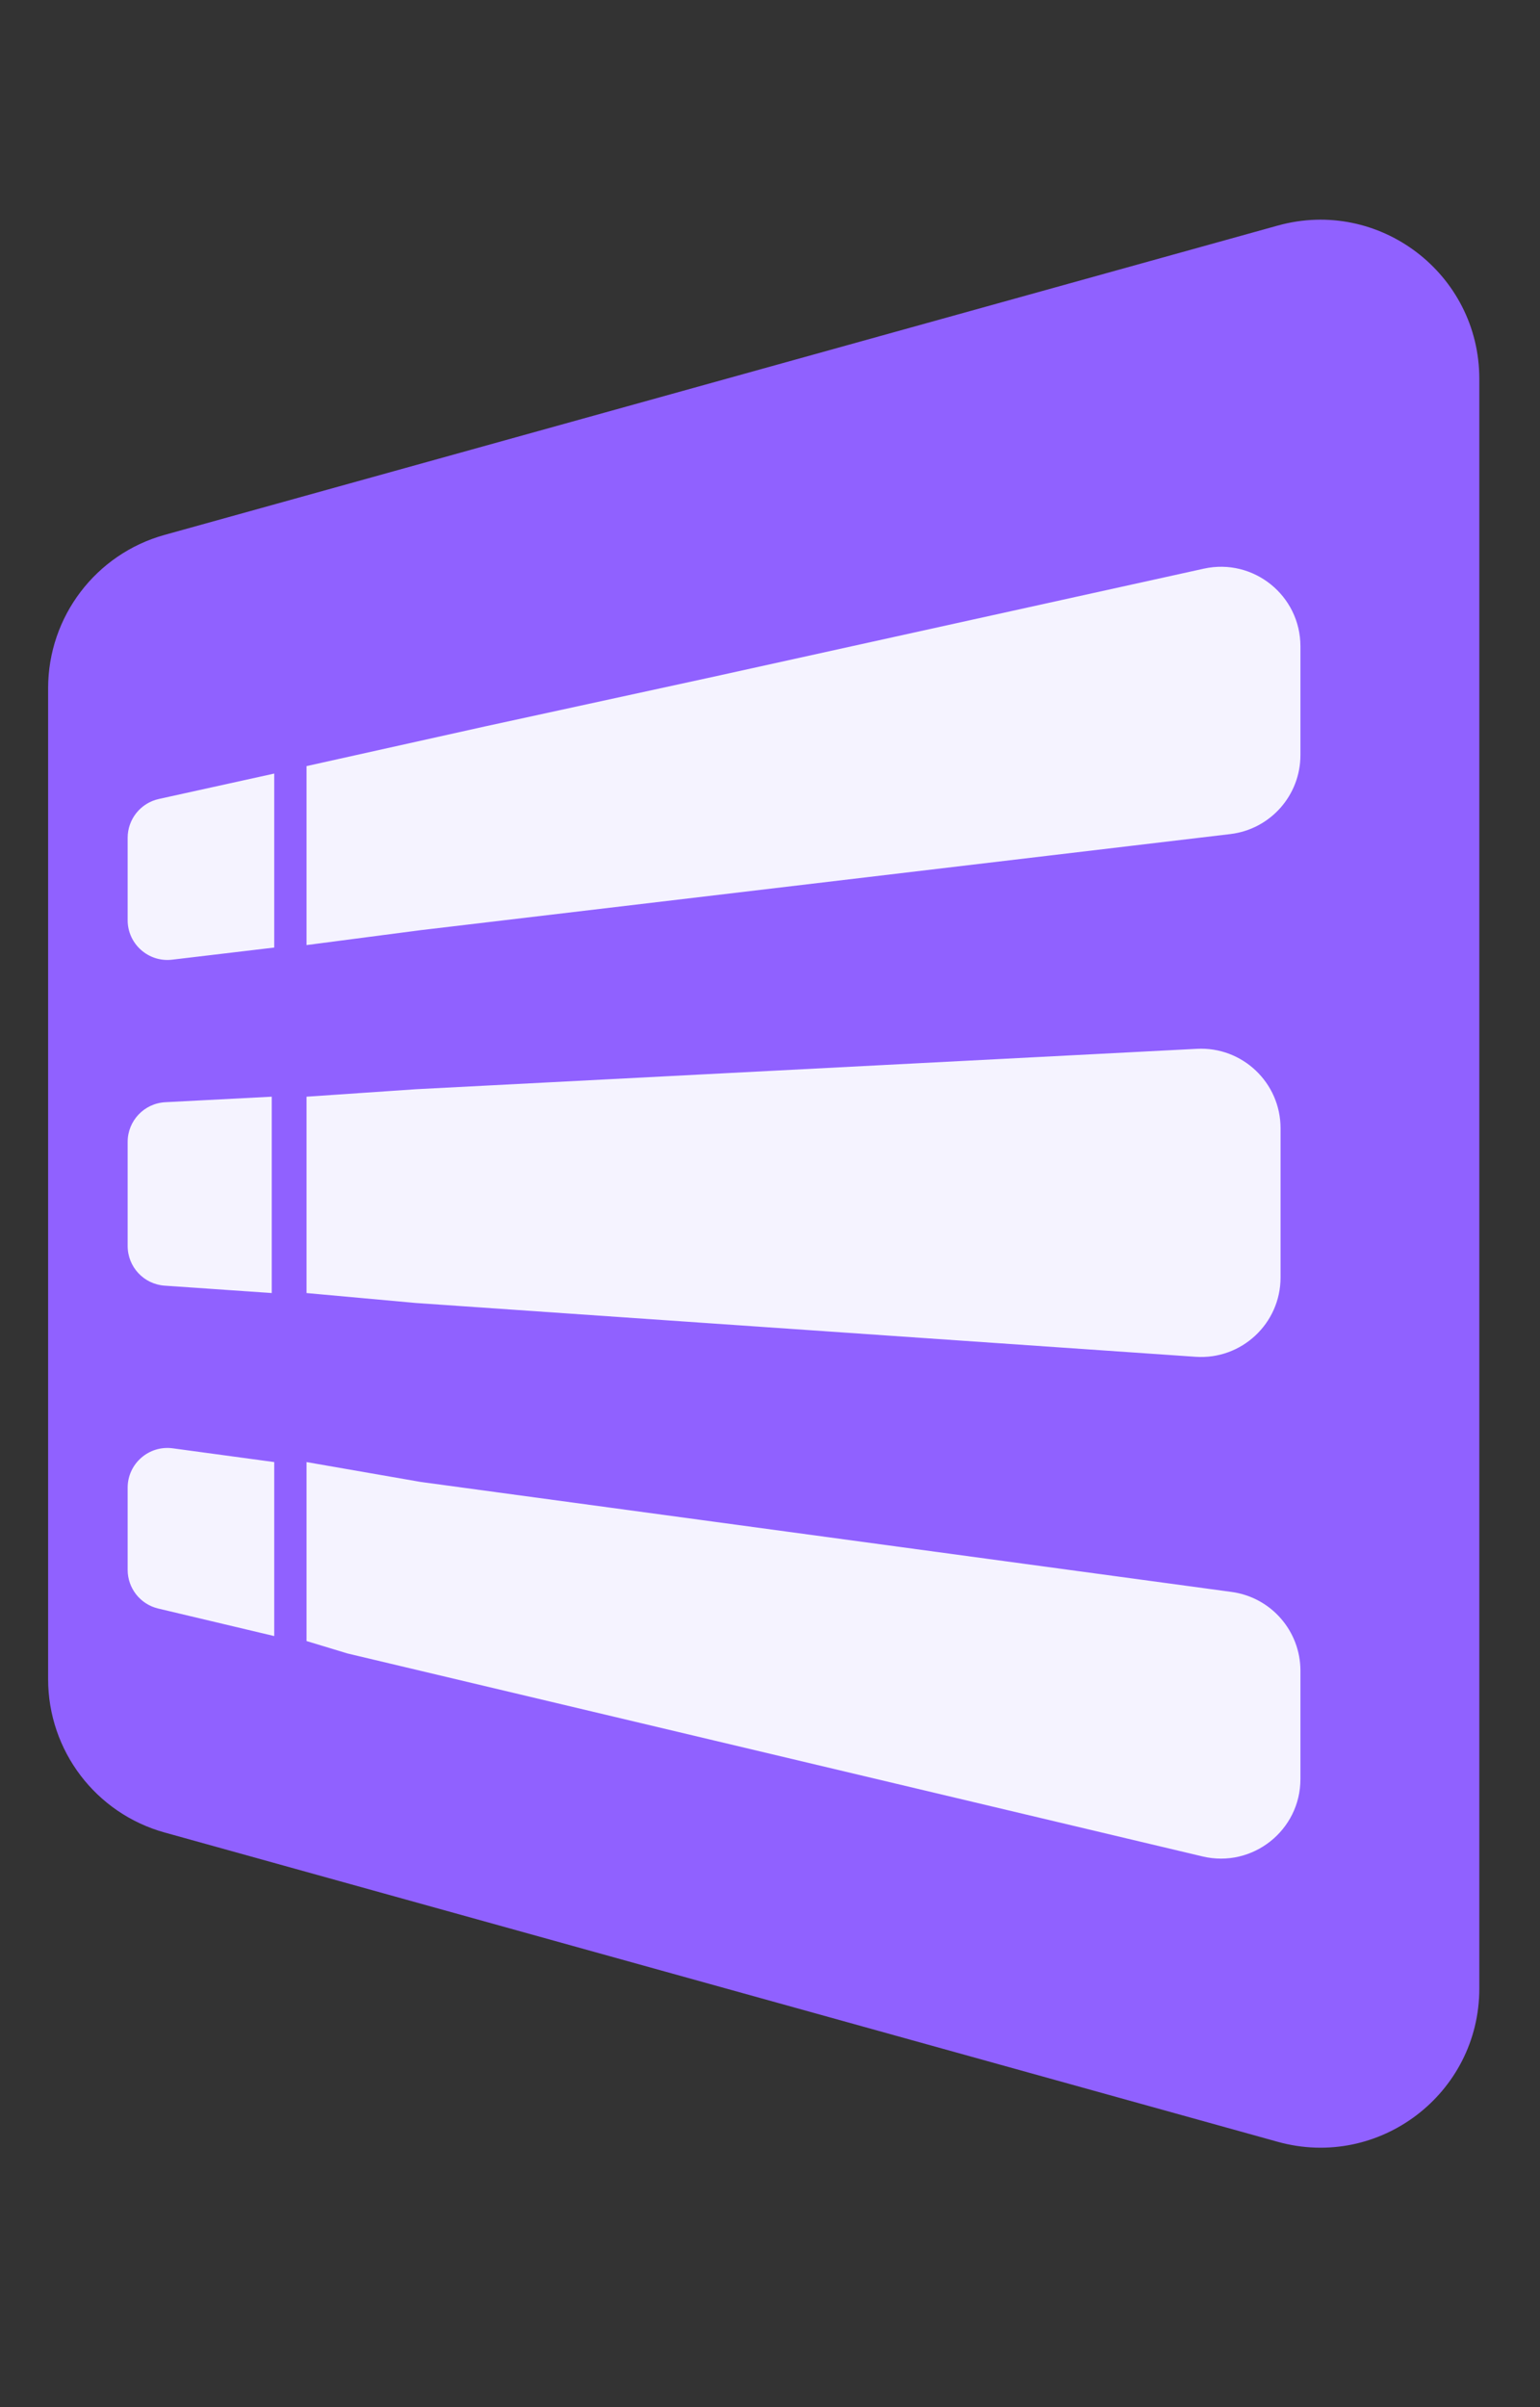
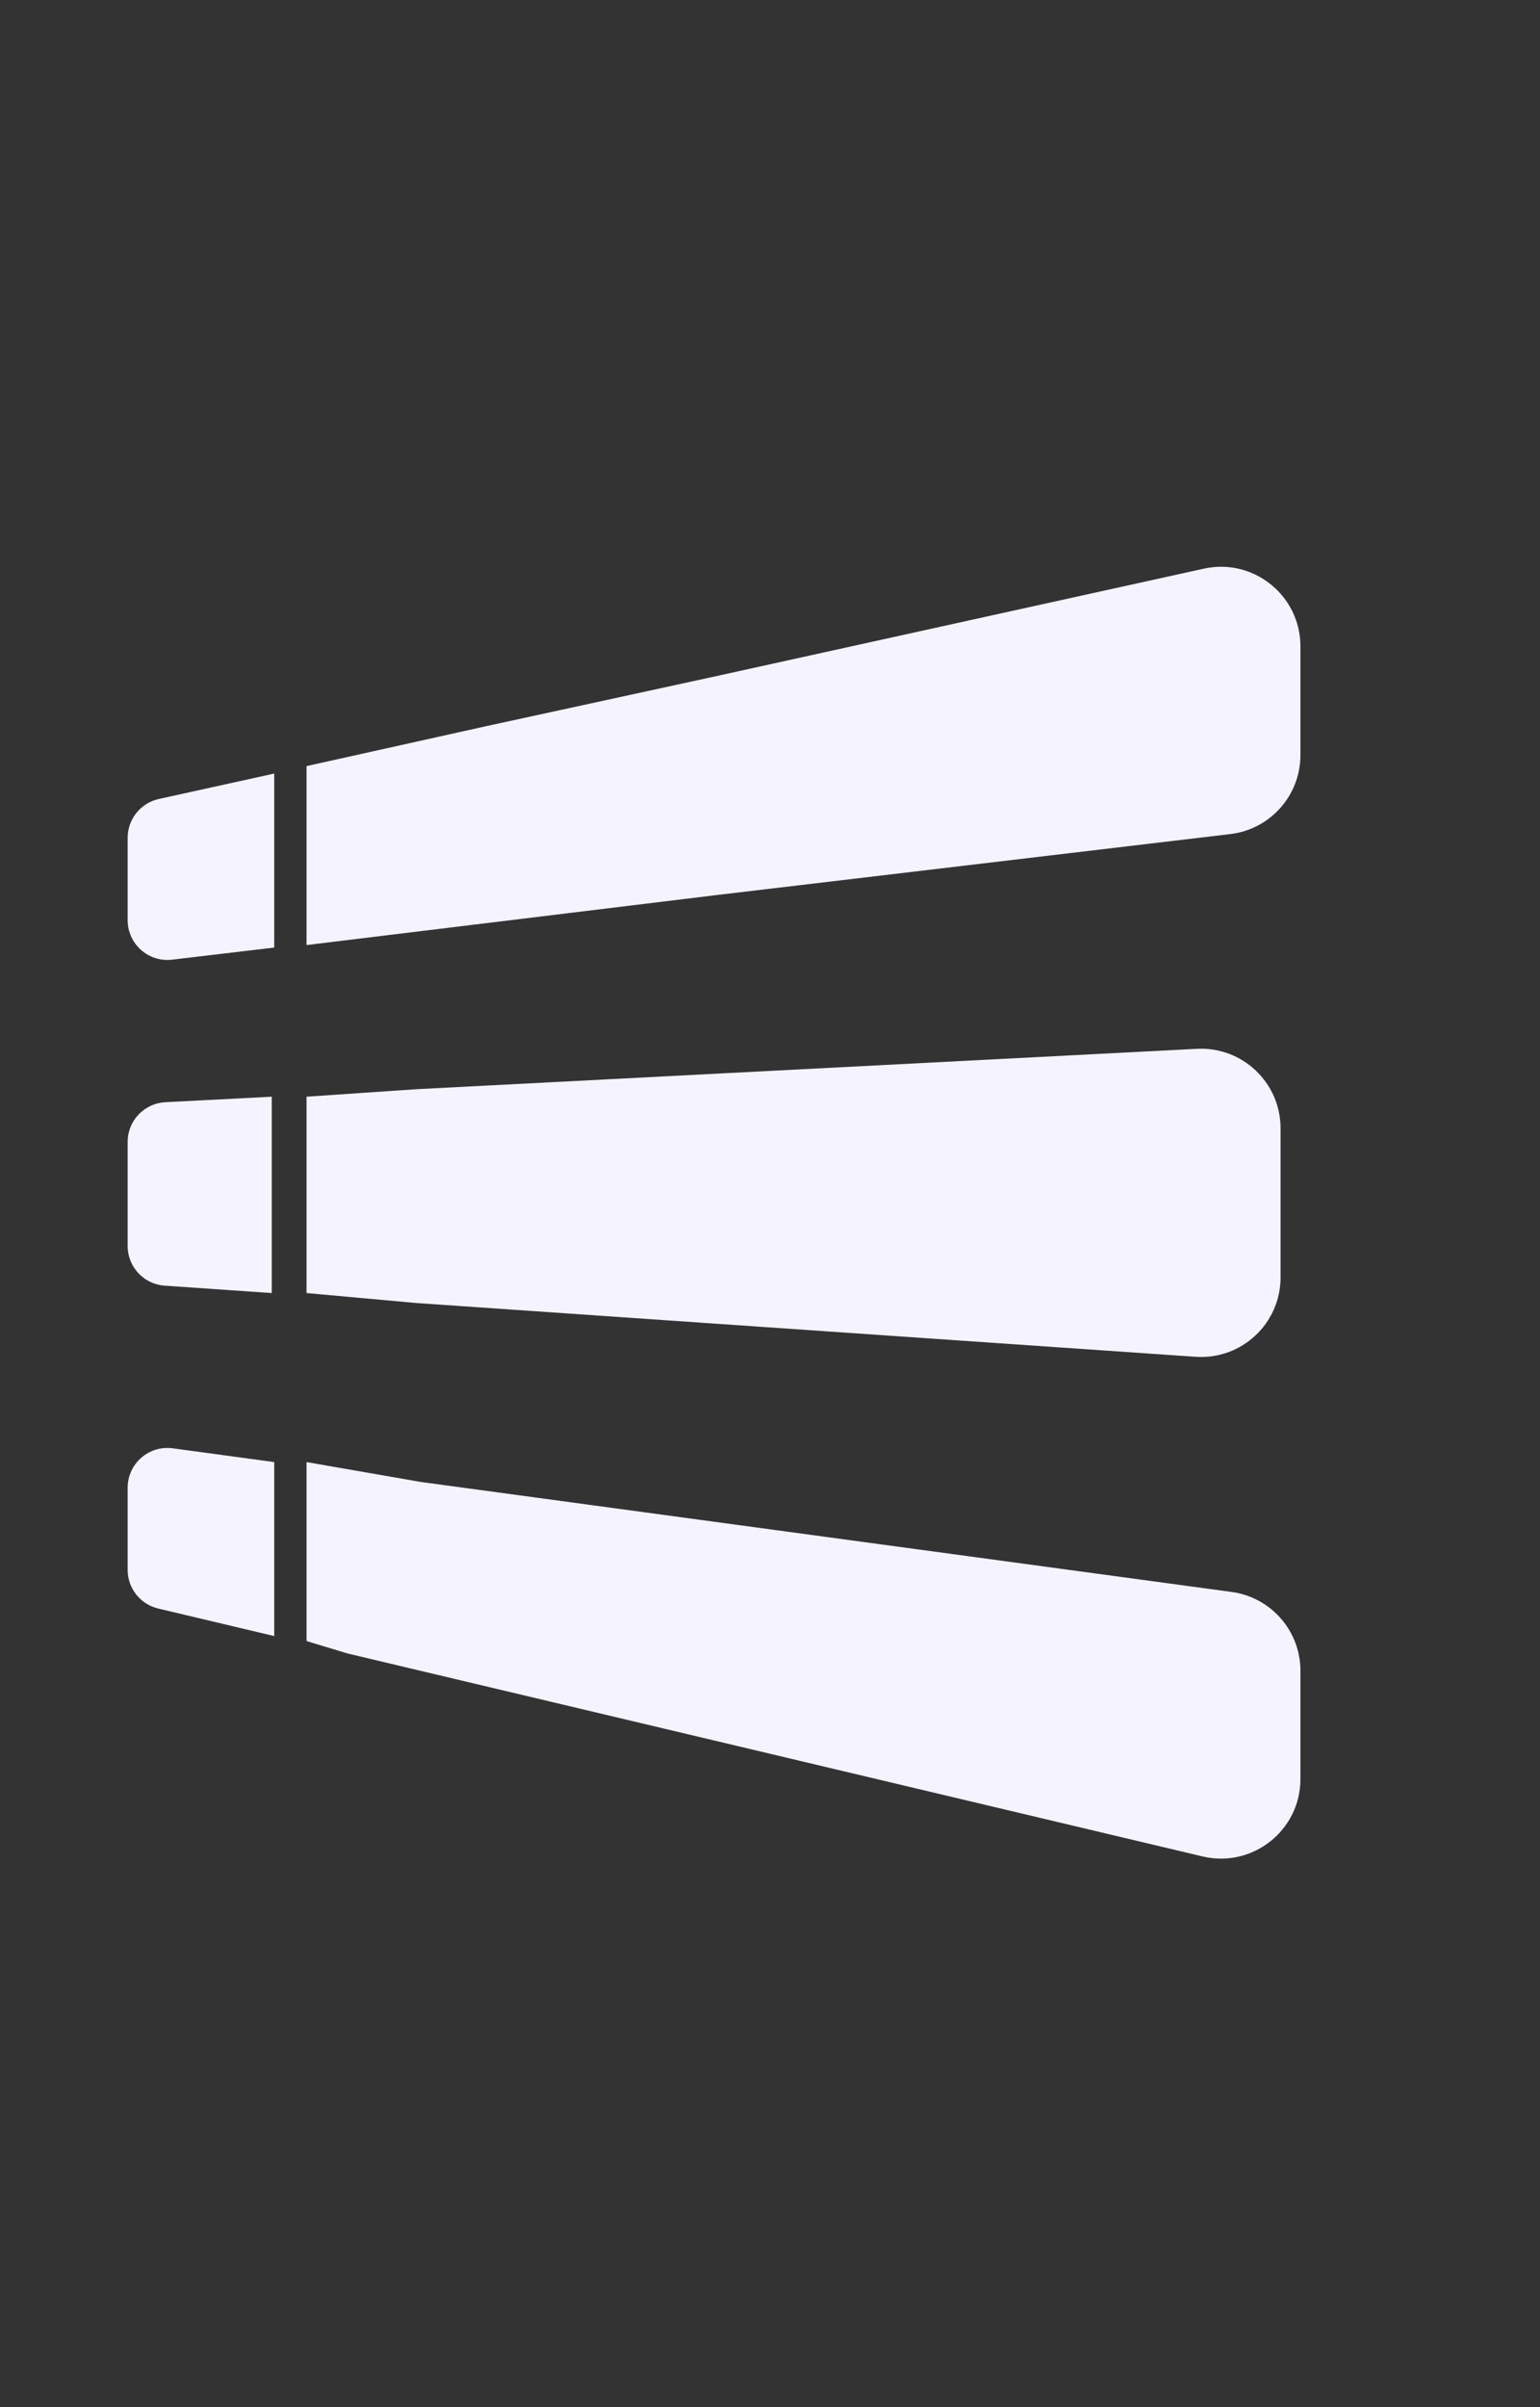
<svg xmlns="http://www.w3.org/2000/svg" width="64" height="100" viewBox="0 0 64 100" fill="none">
  <rect x="0" y="0" width="64" height="100" fill="#333333" stroke="none" />
-   <path d="M2 28.588C2 25.62 3.98 23.015 6.84 22.221L53.101 9.371C57.312 8.201 61.478 11.368 61.478 15.738V82.61C61.478 86.98 57.312 90.147 53.101 88.977L6.84 76.127C3.98 75.332 2 72.728 2 69.759V28.588Z" fill="#9061FF" />
  <path d="M5.305 65.216C5.305 65.981 5.831 66.647 6.575 66.823L11.397 67.967V63.63H12.739V68.174L14.443 68.69L17.489 69.413L29.674 72.304L49.977 77.122C52.052 77.614 54.044 76.04 54.044 73.907V69.408C54.044 67.755 52.822 66.356 51.184 66.134L29.674 63.217L17.489 61.565L12.739 60.739V63.63H11.397V60.739L7.179 60.167C6.187 60.033 5.305 60.804 5.305 61.804V65.216Z" fill="#F5F3FF" />
-   <path d="M5.305 34.806C5.305 34.03 5.844 33.359 6.601 33.192L11.397 32.136V35.543L12.739 35.13V31.826L20.174 30.174L29.674 28.109L50.029 23.624C52.09 23.169 54.044 24.739 54.044 26.851V31.369C54.044 33.043 52.791 34.453 51.129 34.65L29.674 37.196L17.489 38.641L12.739 39.261V35.13L11.397 35.543V39.364L7.152 39.868C6.169 39.984 5.305 39.217 5.305 38.227V34.806Z" fill="#F5F3FF" />
+   <path d="M5.305 34.806C5.305 34.03 5.844 33.359 6.601 33.192L11.397 32.136V35.543L12.739 35.13V31.826L20.174 30.174L29.674 28.109L50.029 23.624C52.09 23.169 54.044 24.739 54.044 26.851V31.369C54.044 33.043 52.791 34.453 51.129 34.65L29.674 37.196L12.739 39.261V35.13L11.397 35.543V39.364L7.152 39.868C6.169 39.984 5.305 39.217 5.305 38.227V34.806Z" fill="#F5F3FF" />
  <path d="M5.305 47.438C5.305 46.559 5.993 45.834 6.872 45.789L11.294 45.56L11.294 49.464H12.739L12.739 45.56L17.283 45.25L29.261 44.63L49.743 43.571C51.632 43.473 53.218 44.979 53.218 46.871V53.069C53.218 54.983 51.596 56.497 49.686 56.365L29.261 54.957L17.283 54.13L12.739 53.717V49.464H11.294L11.294 53.717L6.843 53.41C5.977 53.351 5.305 52.631 5.305 51.762V47.438Z" fill="#F5F3FF" />
</svg>